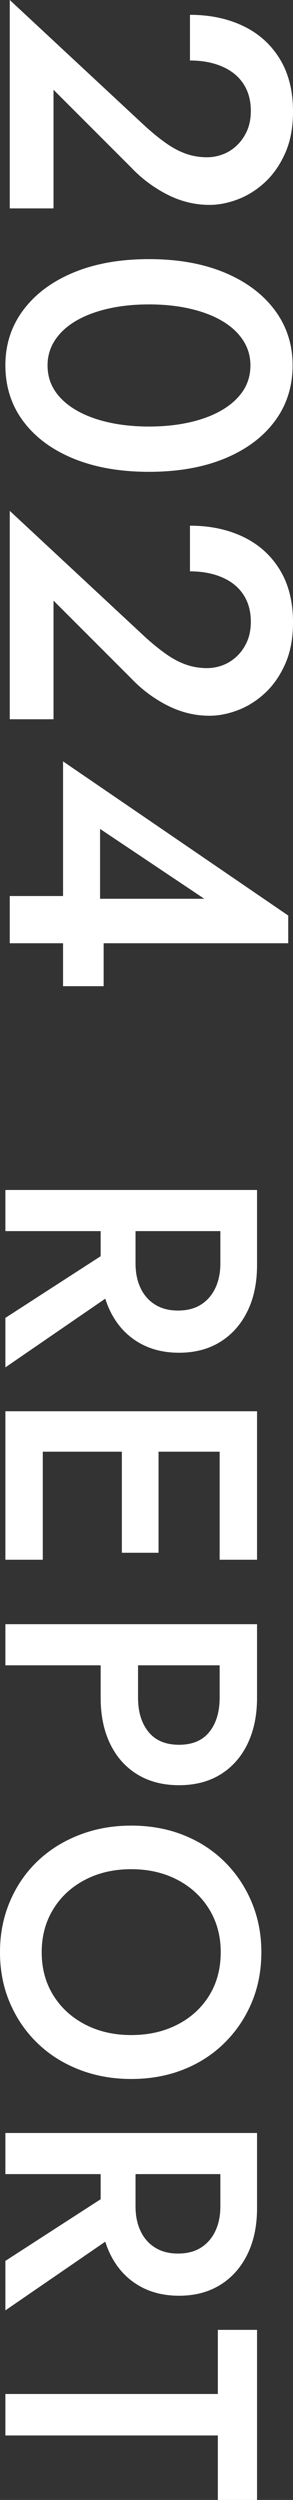
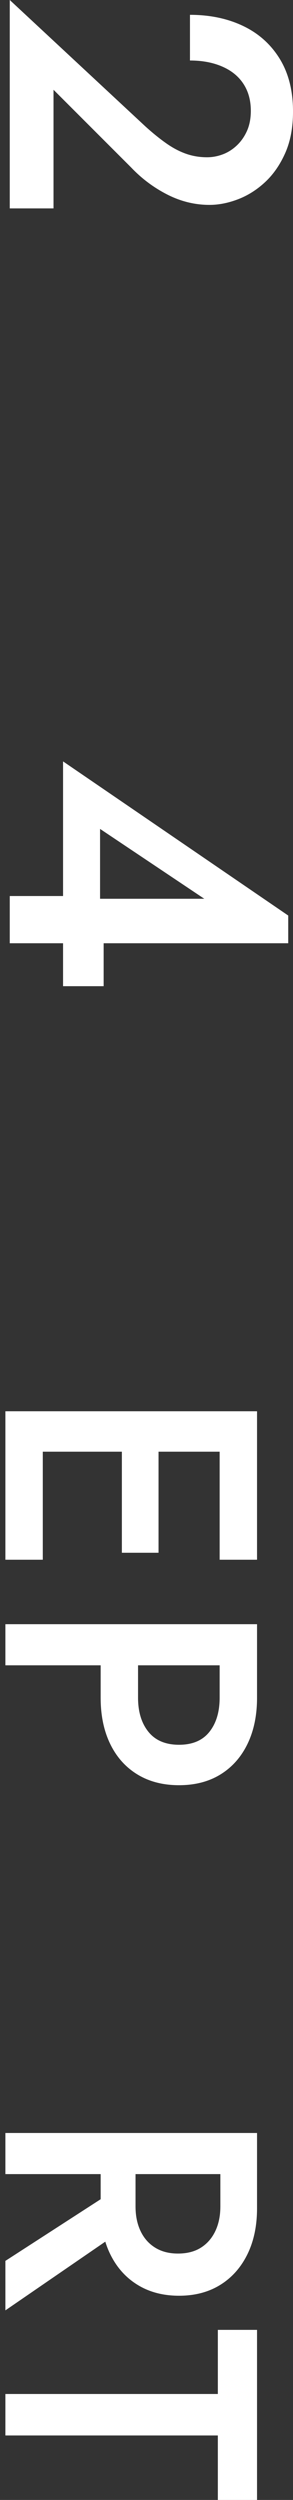
<svg xmlns="http://www.w3.org/2000/svg" version="1.1" viewBox="0 0 66.147 563.798">
  <rect x="0" y="0" width="66.147" height="563.798" fill="#333333" stroke="none" />
  <defs>
    <style>
      .cls-1 {
        fill: #fff;
      }
    </style>
  </defs>
  <g>
    <g id="_レイヤー_1" data-name="レイヤー_1">
      <g>
-         <path class="cls-1" d="M58.027,277.644H1.218v-9.274h56.81v9.274ZM28.324,289.748l-27.106,18.626v-11.161l27.106-17.526v10.061ZM58.027,273.872v11.475c0,3.981-.73,7.453-2.191,10.413s-3.504,5.253-6.128,6.876c-2.624,1.625-5.721,2.438-9.292,2.438s-6.683-.812-9.333-2.438c-2.651-1.624-4.707-3.917-6.168-6.876s-2.191-6.432-2.191-10.413v-11.475h7.873v11.082c0,2.095.378,3.941,1.136,5.54.757,1.598,1.853,2.842,3.287,3.733,1.433.891,3.15,1.336,5.153,1.336,2.056,0,3.786-.445,5.193-1.336,1.406-.892,2.488-2.136,3.247-3.733.757-1.599,1.136-3.445,1.136-5.54v-11.082h8.278Z" />
        <path class="cls-1" d="M58.027,327.392H1.218v-9.117h56.81v9.117ZM9.658,324.013v27.744H1.218v-27.744h8.44ZM35.79,324.013v26.172h-8.277v-26.172h8.277ZM58.027,324.013v27.744h-8.44v-27.744h8.44Z" />
        <path class="cls-1" d="M58.027,375.569H1.218v-9.273h56.81v9.273ZM58.027,371.798v11.082c0,3.98-.718,7.451-2.151,10.412s-3.463,5.252-6.086,6.877c-2.625,1.623-5.75,2.438-9.374,2.438s-6.764-.814-9.414-2.438c-2.651-1.625-4.694-3.916-6.127-6.877-1.435-2.961-2.151-6.432-2.151-10.412v-11.082h8.44v11.082c0,3.195.784,5.762,2.354,7.701,1.569,1.938,3.868,2.908,6.898,2.908s5.315-.971,6.857-2.908c1.542-1.939,2.313-4.506,2.313-7.701v-11.082h8.44Z" />
-         <path class="cls-1" d="M41.39,413.845c3.571,1.414,6.668,3.418,9.293,6.012,2.623,2.594,4.666,5.633,6.127,9.117s2.191,7.242,2.191,11.277c0,4.139-.73,7.939-2.191,11.396-1.461,3.459-3.504,6.484-6.127,9.078-2.625,2.594-5.722,4.598-9.293,6.012-3.57,1.414-7.494,2.123-11.768,2.123-4.22,0-8.144-.709-11.768-2.123-3.625-1.414-6.764-3.406-9.414-5.973-2.651-2.568-4.721-5.594-6.208-9.078s-2.232-7.297-2.232-11.436c0-4.086.745-7.885,2.232-11.395,1.487-3.512,3.557-6.537,6.208-9.078,2.65-2.543,5.789-4.52,9.414-5.934,3.624-1.414,7.548-2.123,11.768-2.123,4.273,0,8.197.709,11.768,2.123ZM19.193,423.944c-3.057,1.598-5.451,3.811-7.182,6.641-1.732,2.83-2.598,6.051-2.598,9.666,0,3.668.865,6.904,2.598,9.707,1.73,2.803,4.125,5.002,7.182,6.602,3.057,1.598,6.533,2.396,10.429,2.396s7.371-.785,10.429-2.357c3.057-1.572,5.45-3.76,7.183-6.562,1.73-2.803,2.597-6.064,2.597-9.785,0-3.615-.866-6.836-2.597-9.666-1.732-2.83-4.126-5.043-7.183-6.641-3.058-1.6-6.533-2.398-10.429-2.398s-7.372.799-10.429,2.398Z" />
        <path class="cls-1" d="M58.027,490.313H1.218v-9.273h56.81v9.273ZM28.324,502.417l-27.106,18.627v-11.16l27.106-17.527v10.061ZM58.027,486.542v11.475c0,3.98-.73,7.453-2.191,10.412-1.461,2.961-3.504,5.254-6.128,6.877-2.624,1.625-5.721,2.438-9.292,2.438s-6.683-.812-9.333-2.438c-2.651-1.623-4.707-3.916-6.168-6.877-1.461-2.959-2.191-6.432-2.191-10.412v-11.475h7.873v11.082c0,2.094.378,3.941,1.136,5.539.757,1.598,1.853,2.842,3.287,3.734,1.433.891,3.15,1.336,5.153,1.336,2.056,0,3.786-.445,5.193-1.336,1.406-.893,2.488-2.137,3.247-3.734.757-1.598,1.136-3.445,1.136-5.539v-11.082h8.278Z" />
        <path class="cls-1" d="M58.027,525.444v38.354h-8.847v-14.541H1.218v-9.352h47.963v-14.461h8.847Z" />
      </g>
      <g>
        <path class="cls-1" d="M32.827,28.517c1.617,1.466,3.173,2.728,4.671,3.784,1.495,1.056,2.993,1.849,4.49,2.376,1.496.528,3.083.792,4.76.792,1.197,0,2.38-.22,3.548-.659,1.167-.44,2.229-1.116,3.188-2.024.957-.911,1.721-2.011,2.291-3.301.568-1.291.853-2.788.853-4.489,0-2.347-.554-4.371-1.661-6.072-1.108-1.703-2.71-3.008-4.805-3.917-2.097-.91-4.521-1.364-7.275-1.364V3.344c4.491,0,8.487.837,11.99,2.509s6.256,4.137,8.263,7.394c2.005,3.256,3.009,7.23,3.009,11.926,0,3.578-.584,6.688-1.752,9.329-1.167,2.641-2.68,4.826-4.535,6.558-1.856,1.729-3.893,3.021-6.107,3.872-2.216.85-4.371,1.276-6.466,1.276-3.294,0-6.467-.778-9.521-2.332-3.053-1.556-5.778-3.596-8.172-6.117L12.081,20.243v26.756H2.202V0l30.625,28.517Z" />
-         <path class="cls-1" d="M50.7,61.476c4.85,2.024,8.621,4.841,11.315,8.45,2.694,3.608,4.042,7.759,4.042,12.453,0,4.811-1.348,9.021-4.042,12.631-2.694,3.608-6.466,6.409-11.315,8.405-4.851,1.994-10.539,2.992-17.064,2.992s-12.214-.998-17.063-2.992c-4.851-1.996-8.622-4.797-11.316-8.405-2.694-3.609-4.042-7.82-4.042-12.631,0-4.694,1.348-8.845,4.042-12.453,2.694-3.609,6.466-6.426,11.316-8.45,4.85-2.023,10.537-3.036,17.063-3.036s12.214,1.013,17.064,3.036ZM24.385,69.617c-2.815.646-5.24,1.569-7.275,2.772-2.036,1.202-3.607,2.654-4.715,4.356-1.108,1.701-1.661,3.579-1.661,5.633,0,2.171.553,4.093,1.661,5.766,1.107,1.672,2.679,3.109,4.715,4.312,2.035,1.202,4.46,2.126,7.275,2.772,2.813.645,5.896.968,9.25.968s6.436-.323,9.25-.968c2.814-.646,5.239-1.57,7.275-2.772,2.034-1.203,3.606-2.641,4.715-4.312,1.107-1.673,1.661-3.595,1.661-5.766,0-2.054-.554-3.932-1.661-5.633-1.108-1.702-2.681-3.154-4.715-4.356-2.036-1.203-4.461-2.127-7.275-2.772-2.814-.646-5.897-.968-9.25-.968s-6.437.321-9.25.968Z" />
-         <path class="cls-1" d="M32.827,143.726c1.617,1.466,3.173,2.728,4.671,3.784,1.495,1.056,2.993,1.849,4.49,2.376,1.496.528,3.083.792,4.76.792,1.197,0,2.38-.22,3.548-.659,1.167-.44,2.229-1.116,3.188-2.024.957-.911,1.721-2.011,2.291-3.301.568-1.291.853-2.788.853-4.489,0-2.347-.554-4.371-1.661-6.072-1.108-1.703-2.71-3.008-4.805-3.917-2.097-.91-4.521-1.364-7.275-1.364v-10.298c4.491,0,8.487.837,11.99,2.509s6.256,4.137,8.263,7.394c2.005,3.256,3.009,7.23,3.009,11.926,0,3.578-.584,6.688-1.752,9.329-1.167,2.641-2.68,4.826-4.535,6.558-1.856,1.729-3.893,3.021-6.107,3.872-2.216.85-4.371,1.276-6.466,1.276-3.294,0-6.467-.778-9.521-2.332-3.053-1.556-5.778-3.596-8.172-6.117l-17.514-17.515v26.756H2.202v-46.999l30.625,28.517Z" />
        <path class="cls-1" d="M65.069,206.478v6.249H2.202v-10.649h15.807l.988.616h27.122l-23.53-15.755v21.388l.809,1.496v12.586h-9.161v-50.696l50.833,34.766Z" />
      </g>
    </g>
  </g>
</svg>